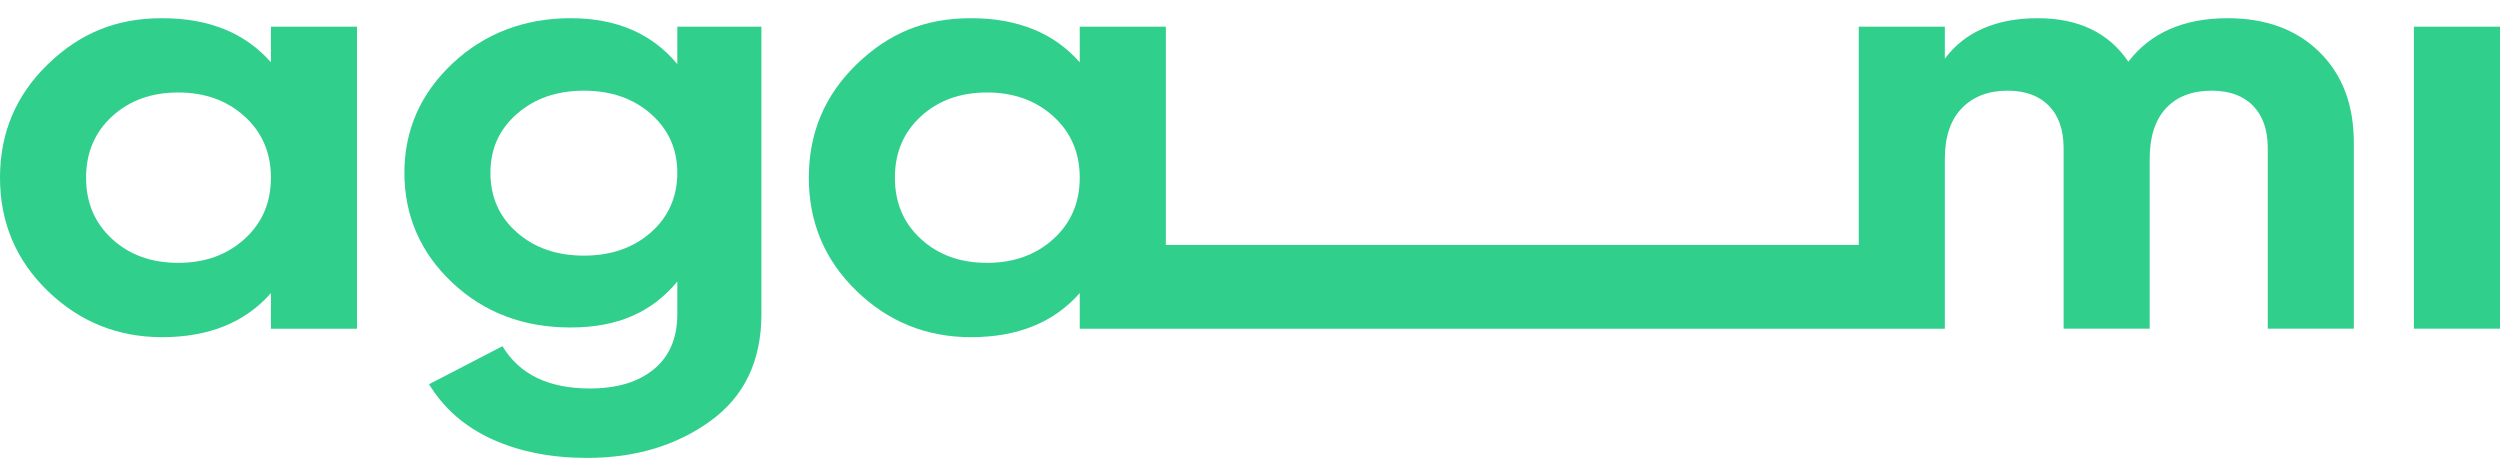
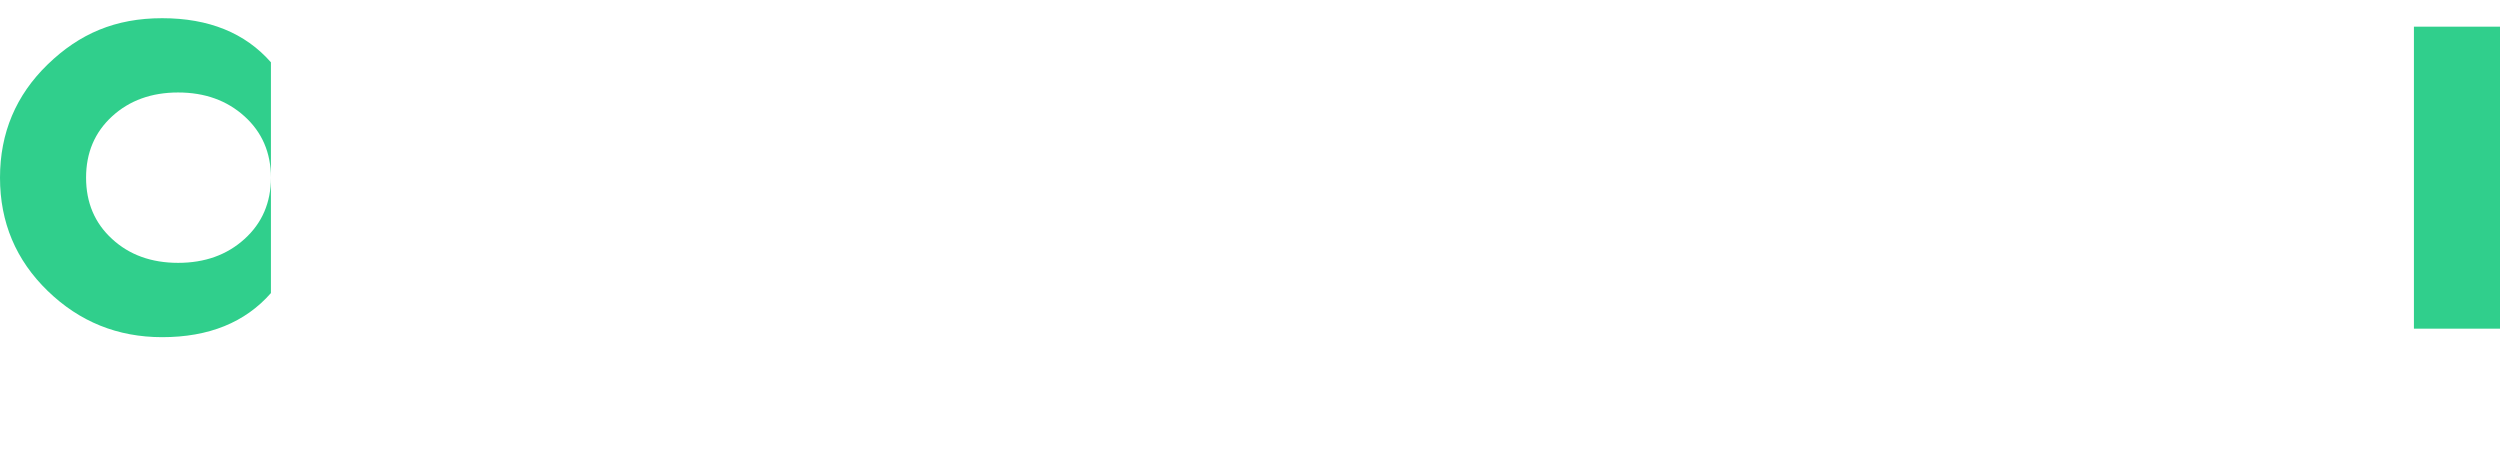
<svg xmlns="http://www.w3.org/2000/svg" width="135" height="25" viewBox="0 0 135 25" fill="none">
-   <path d="M14.63 3.364C13.236 1.778 11.278 0.983 8.756 0.983C6.234 0.983 4.293 1.815 2.576 3.478C0.859 5.142 0 7.181 0 9.594C0 12.007 0.859 14.046 2.576 15.71C4.293 17.375 6.353 18.207 8.756 18.207C11.278 18.207 13.236 17.413 14.63 15.826V17.75H19.278V1.44H14.63V3.364ZM13.205 12.905C12.256 13.766 11.062 14.194 9.619 14.194C8.177 14.194 6.989 13.766 6.053 12.905C5.116 12.047 4.648 10.944 4.648 9.594C4.648 8.245 5.116 7.142 6.053 6.283C6.99 5.424 8.179 4.994 9.619 4.994C11.06 4.994 12.256 5.424 13.205 6.283C14.154 7.142 14.63 8.247 14.63 9.594C14.63 10.942 14.154 12.047 13.205 12.905Z" fill="#30CF8C" />
-   <path d="M36.575 3.463C35.207 1.81 33.283 0.983 30.81 0.983C28.337 0.983 26.162 1.798 24.432 3.43C22.701 5.06 21.838 7.03 21.838 9.334C21.838 11.639 22.697 13.635 24.414 15.254C26.131 16.874 28.263 17.684 30.81 17.684C33.357 17.684 35.207 16.857 36.575 15.204V16.965C36.575 18.248 36.154 19.238 35.314 19.933C34.472 20.629 33.32 20.978 31.855 20.978C29.62 20.978 28.047 20.216 27.133 18.694L23.169 20.748C23.962 22.052 25.096 23.042 26.573 23.717C28.051 24.39 29.764 24.727 31.709 24.727C34.305 24.727 36.52 24.064 38.358 22.737C40.196 21.41 41.116 19.486 41.116 16.963V1.44H36.575V3.463ZM35.152 12.547C34.203 13.385 32.995 13.804 31.529 13.804C30.064 13.804 28.858 13.385 27.909 12.547C26.959 11.711 26.484 10.639 26.484 9.334C26.484 8.03 26.957 6.992 27.909 6.154C28.858 5.318 30.064 4.897 31.529 4.897C32.995 4.897 34.201 5.316 35.152 6.154C36.099 6.992 36.575 8.051 36.575 9.334C36.575 10.618 36.099 11.711 35.152 12.547Z" fill="#30CF8C" />
-   <path d="M120.3 0.983C117.922 0.983 116.131 1.766 114.931 3.332C113.873 1.766 112.239 0.983 110.029 0.983C107.82 0.983 106.101 1.713 105.021 3.169V1.44H100.373V13.228H62.956V1.44H58.306V3.364C56.912 1.778 54.956 0.983 52.432 0.983C49.908 0.983 47.969 1.815 46.252 3.478C44.535 5.142 43.676 7.179 43.676 9.594C43.676 12.009 44.535 14.046 46.252 15.71C47.969 17.375 50.029 18.207 52.432 18.207C54.956 18.207 56.912 17.413 58.306 15.826V17.75H105.021V8.584C105.021 7.388 105.327 6.474 105.939 5.843C106.551 5.212 107.375 4.897 108.408 4.897C109.369 4.897 110.113 5.17 110.641 5.712C111.17 6.256 111.435 7.016 111.435 7.996V17.748H116.083V8.584C116.083 7.388 116.377 6.474 116.965 5.843C117.554 5.212 118.376 4.897 119.433 4.897C120.393 4.897 121.138 5.17 121.666 5.712C122.194 6.256 122.459 7.016 122.459 7.996V17.748H127.107V7.703C127.107 5.659 126.487 4.027 125.25 2.811C124.012 1.594 122.362 0.983 120.294 0.983H120.3ZM56.883 12.905C55.934 13.766 54.739 14.194 53.297 14.194C51.855 14.194 50.666 13.766 49.729 12.905C48.791 12.047 48.324 10.944 48.324 9.594C48.324 8.245 48.791 7.142 49.729 6.283C50.666 5.424 51.855 4.994 53.297 4.994C54.739 4.994 55.934 5.424 56.883 6.283C57.83 7.142 58.306 8.247 58.306 9.594C58.306 10.942 57.83 12.047 56.883 12.905Z" fill="#30CF8C" />
+   <path d="M14.63 3.364C13.236 1.778 11.278 0.983 8.756 0.983C6.234 0.983 4.293 1.815 2.576 3.478C0.859 5.142 0 7.181 0 9.594C0 12.007 0.859 14.046 2.576 15.71C4.293 17.375 6.353 18.207 8.756 18.207C11.278 18.207 13.236 17.413 14.63 15.826V17.75V1.44H14.63V3.364ZM13.205 12.905C12.256 13.766 11.062 14.194 9.619 14.194C8.177 14.194 6.989 13.766 6.053 12.905C5.116 12.047 4.648 10.944 4.648 9.594C4.648 8.245 5.116 7.142 6.053 6.283C6.99 5.424 8.179 4.994 9.619 4.994C11.06 4.994 12.256 5.424 13.205 6.283C14.154 7.142 14.63 8.247 14.63 9.594C14.63 10.942 14.154 12.047 13.205 12.905Z" fill="#30CF8C" />
  <path d="M135 1.44H130.352V17.748H135V1.44Z" fill="#30CF8C" />
</svg>